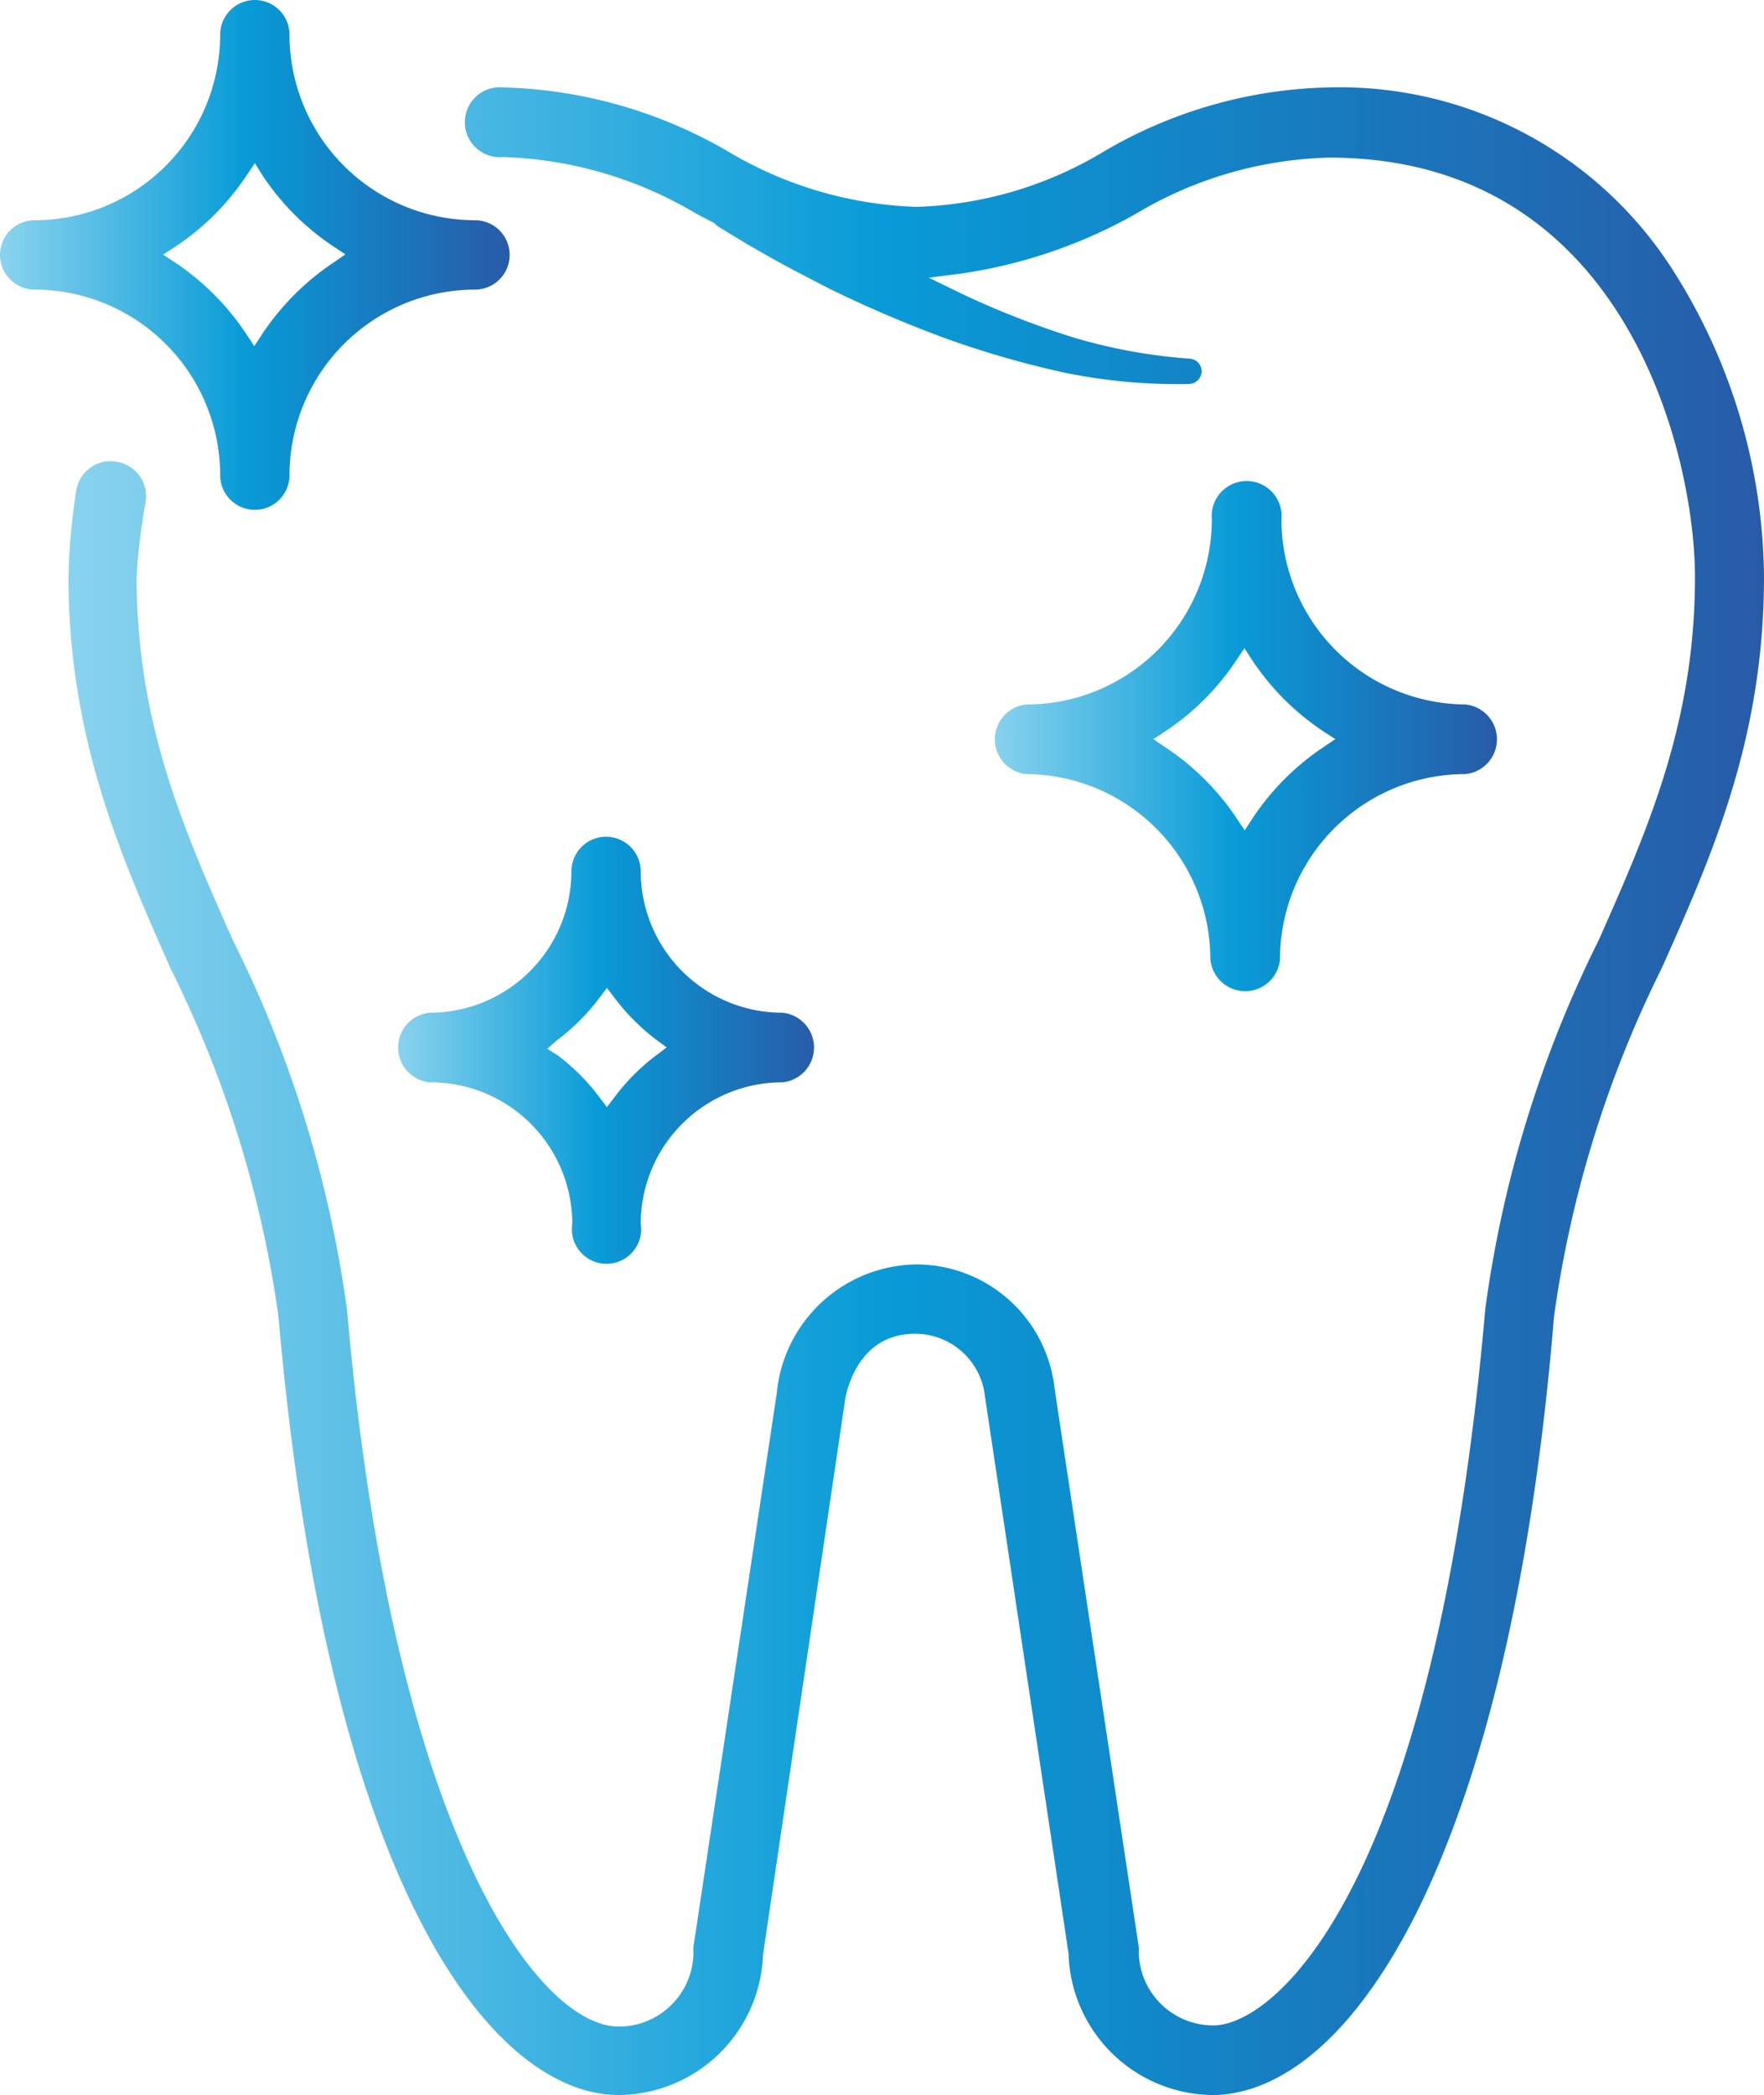
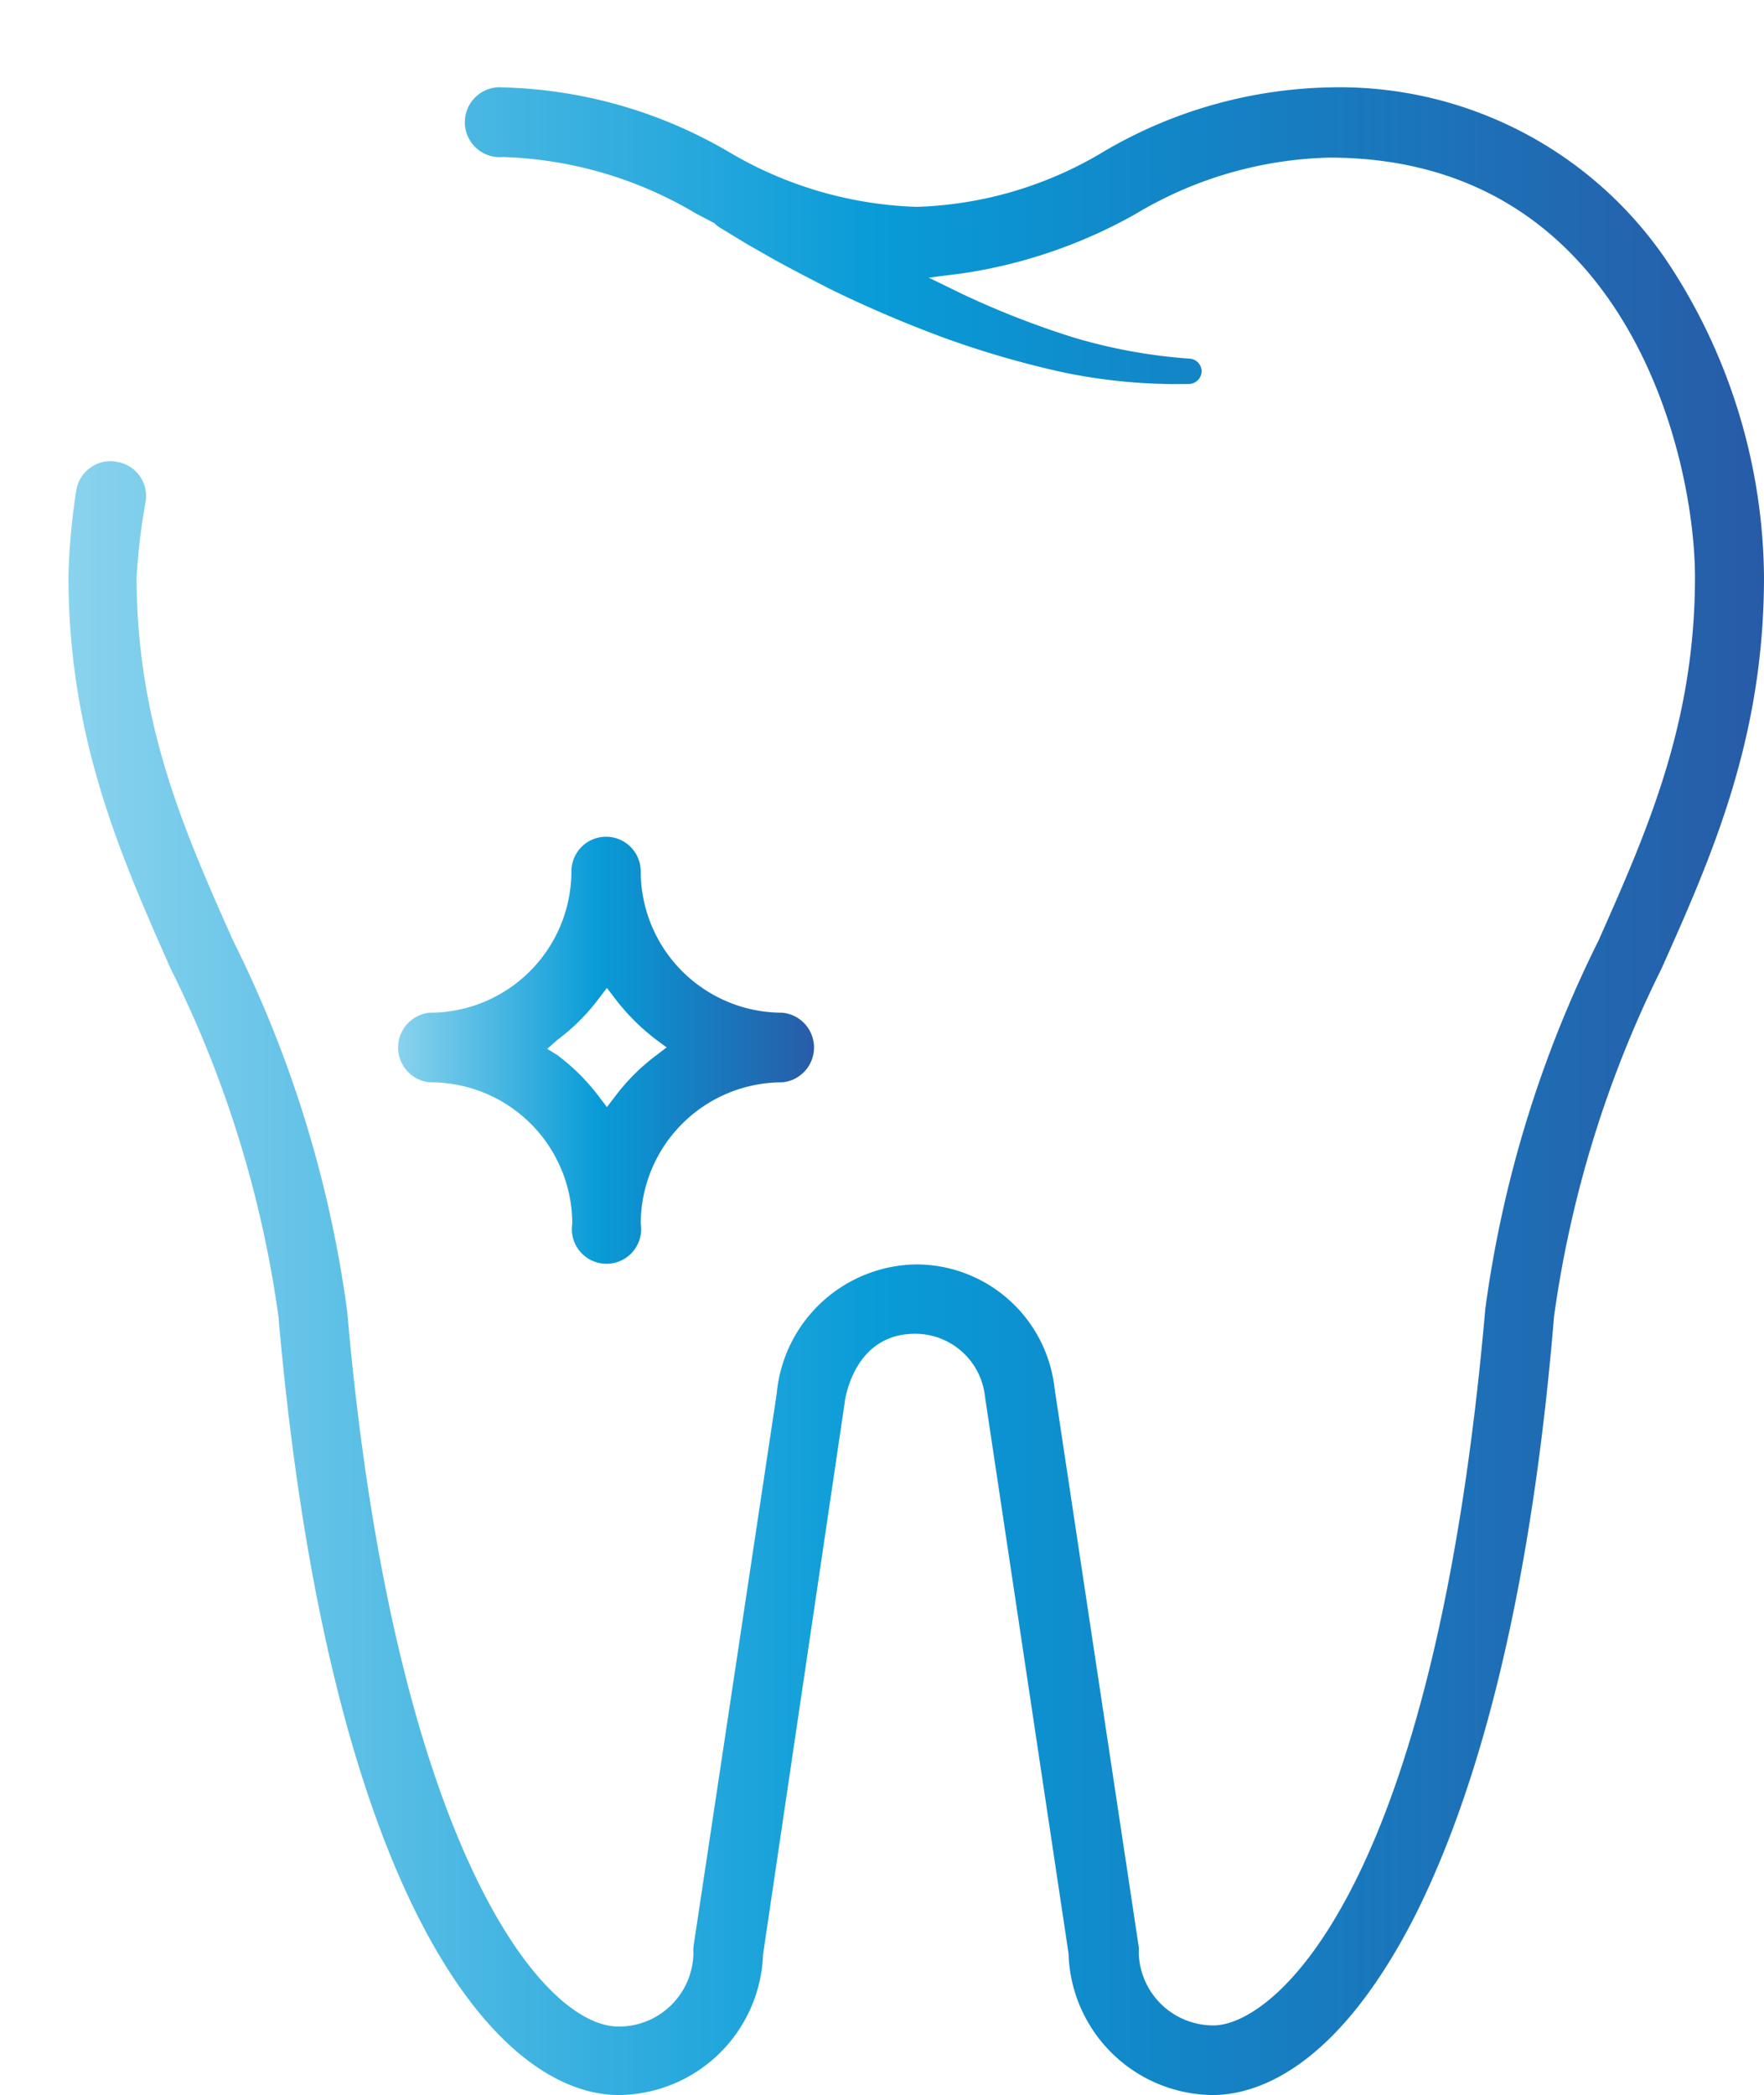
<svg xmlns="http://www.w3.org/2000/svg" xmlns:xlink="http://www.w3.org/1999/xlink" viewBox="0 0 60.57 71.91">
  <defs>
    <style>.cls-1{fill:url(#linear-gradient);}.cls-2{fill:url(#linear-gradient-2);}.cls-3{fill:url(#linear-gradient-3);}.cls-4{fill:url(#linear-gradient-4);}</style>
    <linearGradient id="linear-gradient" x1="2.33" y1="37.47" x2="60.57" y2="37.47" gradientUnits="userSpaceOnUse">
      <stop offset="0" stop-color="#8ad3ee" />
      <stop offset="0.48" stop-color="#089bd7" />
      <stop offset="1" stop-color="#285ba7" />
    </linearGradient>
    <linearGradient id="linear-gradient-2" x1="13.6" y1="35.95" x2="28.08" y2="35.95" xlink:href="#linear-gradient" />
    <linearGradient id="linear-gradient-3" x1="0" y1="8.75" x2="17.5" y2="8.75" xlink:href="#linear-gradient" />
    <linearGradient id="linear-gradient-4" x1="34.01" y1="25.37" x2="51.5" y2="25.37" xlink:href="#linear-gradient" />
  </defs>
  <g id="Layer_2" data-name="Layer 2">
    <g id="icons">
      <path class="cls-1" d="M57.42,9.24A13.57,13.57,0,0,0,45.63,3a15.9,15.9,0,0,0-7.71,2.19A13.2,13.2,0,0,1,31.47,7.1,13.47,13.47,0,0,1,25,5.2,16.14,16.14,0,0,0,17.27,3a1.2,1.2,0,1,0,0,2.39A13.75,13.75,0,0,1,23.9,7.33l.63.33a1,1,0,0,0,.2.16l.94.57.93.53c.62.34,1.26.67,1.9,1a42.5,42.5,0,0,0,3.93,1.68,32.43,32.43,0,0,0,4.12,1.19,19.24,19.24,0,0,0,4.28.39.45.45,0,0,0,.43-.41.44.44,0,0,0-.41-.46,18.43,18.43,0,0,1-4-.73,30.06,30.06,0,0,1-3.79-1.48l-1.17-.57L33,9.39a17.24,17.24,0,0,0,6-2.05,13.55,13.55,0,0,1,6.64-1.93c10.3,0,12.56,10.39,12.56,14.39,0,5-1.61,8.65-3.31,12.48A40.4,40.4,0,0,0,51,44.93c-1.76,20.18-7.33,24.59-9.33,24.59A2.56,2.56,0,0,1,39.1,67a1.09,1.09,0,0,0,0-.18L36.21,47.65a4.78,4.78,0,0,0-4.76-4.25,4.88,4.88,0,0,0-4.78,4.43l-2.86,19a1.09,1.09,0,0,0,0,.18,2.56,2.56,0,0,1-2.56,2.55c-2.78,0-7.77-6.66-9.33-24.56A40.53,40.53,0,0,0,8,32.28c-1.7-3.82-3.3-7.44-3.31-12.46A21.28,21.28,0,0,1,5,17.22a1.19,1.19,0,0,0-1-1.37,1.14,1.14,0,0,0-.89.2,1.18,1.18,0,0,0-.49.77,22.77,22.77,0,0,0-.27,2.95c0,5.57,1.79,9.59,3.51,13.48a38.53,38.53,0,0,1,3.7,11.93c1.72,19.73,7.38,26.73,11.7,26.73a5,5,0,0,0,4.94-4.82L29,48.17c0-.07.29-2.39,2.42-2.39a2.41,2.41,0,0,1,2.4,2.15l2.87,19.12a5,5,0,0,0,4.94,4.86c1.44,0,4.26-.81,7-6.24,2.36-4.74,4-11.63,4.73-20.48a38.7,38.7,0,0,1,3.69-11.94c1.74-3.89,3.52-7.91,3.52-13.45A19.86,19.86,0,0,0,57.42,9.24Z" />
      <path class="cls-2" d="M14.79,37.15A4.86,4.86,0,0,1,19.65,42,1.19,1.19,0,1,0,22,42a4.86,4.86,0,0,1,4.86-4.85,1.2,1.2,0,0,0,0-2.39A4.86,4.86,0,0,1,22,29.91a1.19,1.19,0,0,0-2.38,0,4.86,4.86,0,0,1-4.86,4.85,1.2,1.2,0,0,0,0,2.39Zm4.34-1.45a7.12,7.12,0,0,0,1.45-1.45l.26-.34.26.34a7.38,7.38,0,0,0,1.45,1.45l.34.25-.34.26a7.12,7.12,0,0,0-1.45,1.45l-.26.34-.26-.34a7.12,7.12,0,0,0-1.45-1.45L18.79,36Z" />
-       <path class="cls-3" d="M7.56,16.31a1.19,1.19,0,0,0,2.38,0,6.38,6.38,0,0,1,6.37-6.37,1.19,1.19,0,1,0,0-2.38A6.38,6.38,0,0,1,9.94,1.19a1.19,1.19,0,0,0-2.38,0A6.38,6.38,0,0,1,1.19,7.56a1.19,1.19,0,0,0,0,2.38A6.38,6.38,0,0,1,7.56,16.31ZM6,8.48A8.73,8.73,0,0,0,8.48,6l.27-.4L9,6a8.7,8.7,0,0,0,2.45,2.46l.41.27L11.47,9A8.83,8.83,0,0,0,9,11.47l-.27.41-.27-.41A8.86,8.86,0,0,0,6,9l-.4-.26Z" />
-       <path class="cls-4" d="M41.56,32.93a1.2,1.2,0,0,0,2.39,0,6.36,6.36,0,0,1,6.36-6.36,1.2,1.2,0,0,0,0-2.39A6.36,6.36,0,0,1,44,17.82a1.2,1.2,0,1,0-2.39,0,6.36,6.36,0,0,1-6.36,6.36,1.2,1.2,0,0,0,0,2.39A6.36,6.36,0,0,1,41.56,32.93ZM40,25.11a8.73,8.73,0,0,0,2.46-2.46l.27-.4.26.4a8.73,8.73,0,0,0,2.46,2.46l.4.26-.4.27A8.73,8.73,0,0,0,43,28.1l-.26.4-.27-.4A8.73,8.73,0,0,0,40,25.64l-.4-.27Z" />
    </g>
  </g>
</svg>